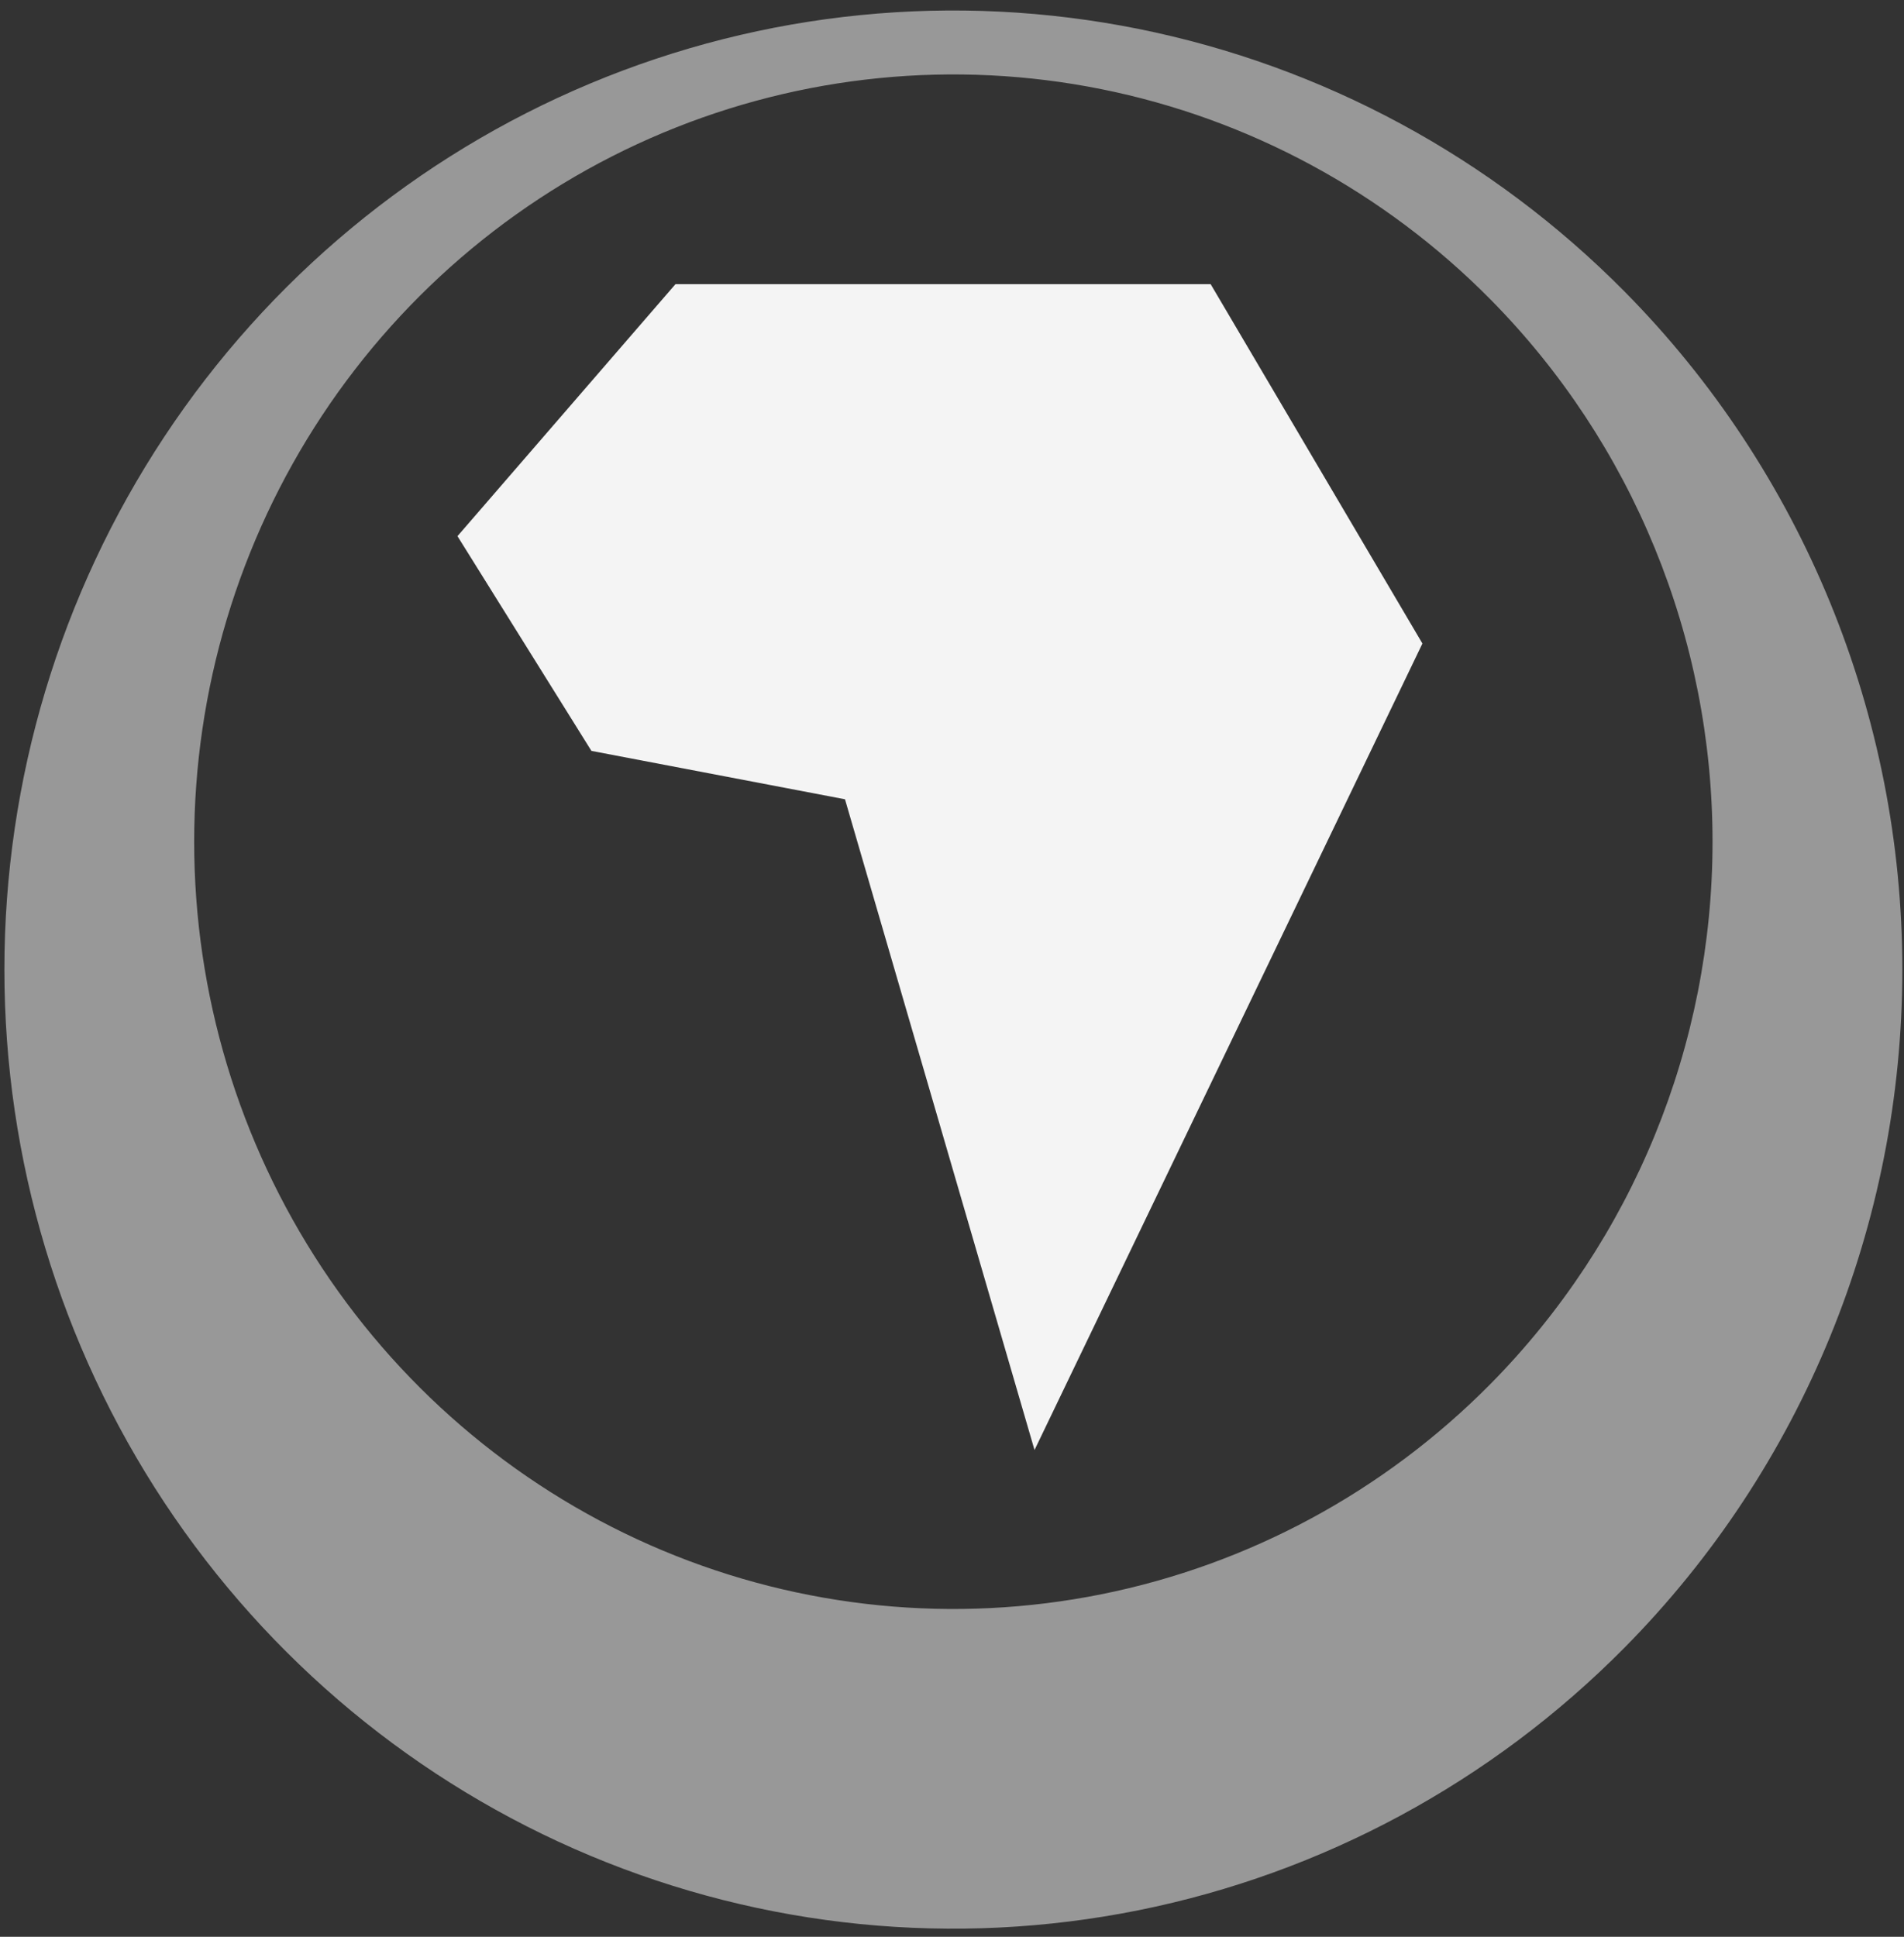
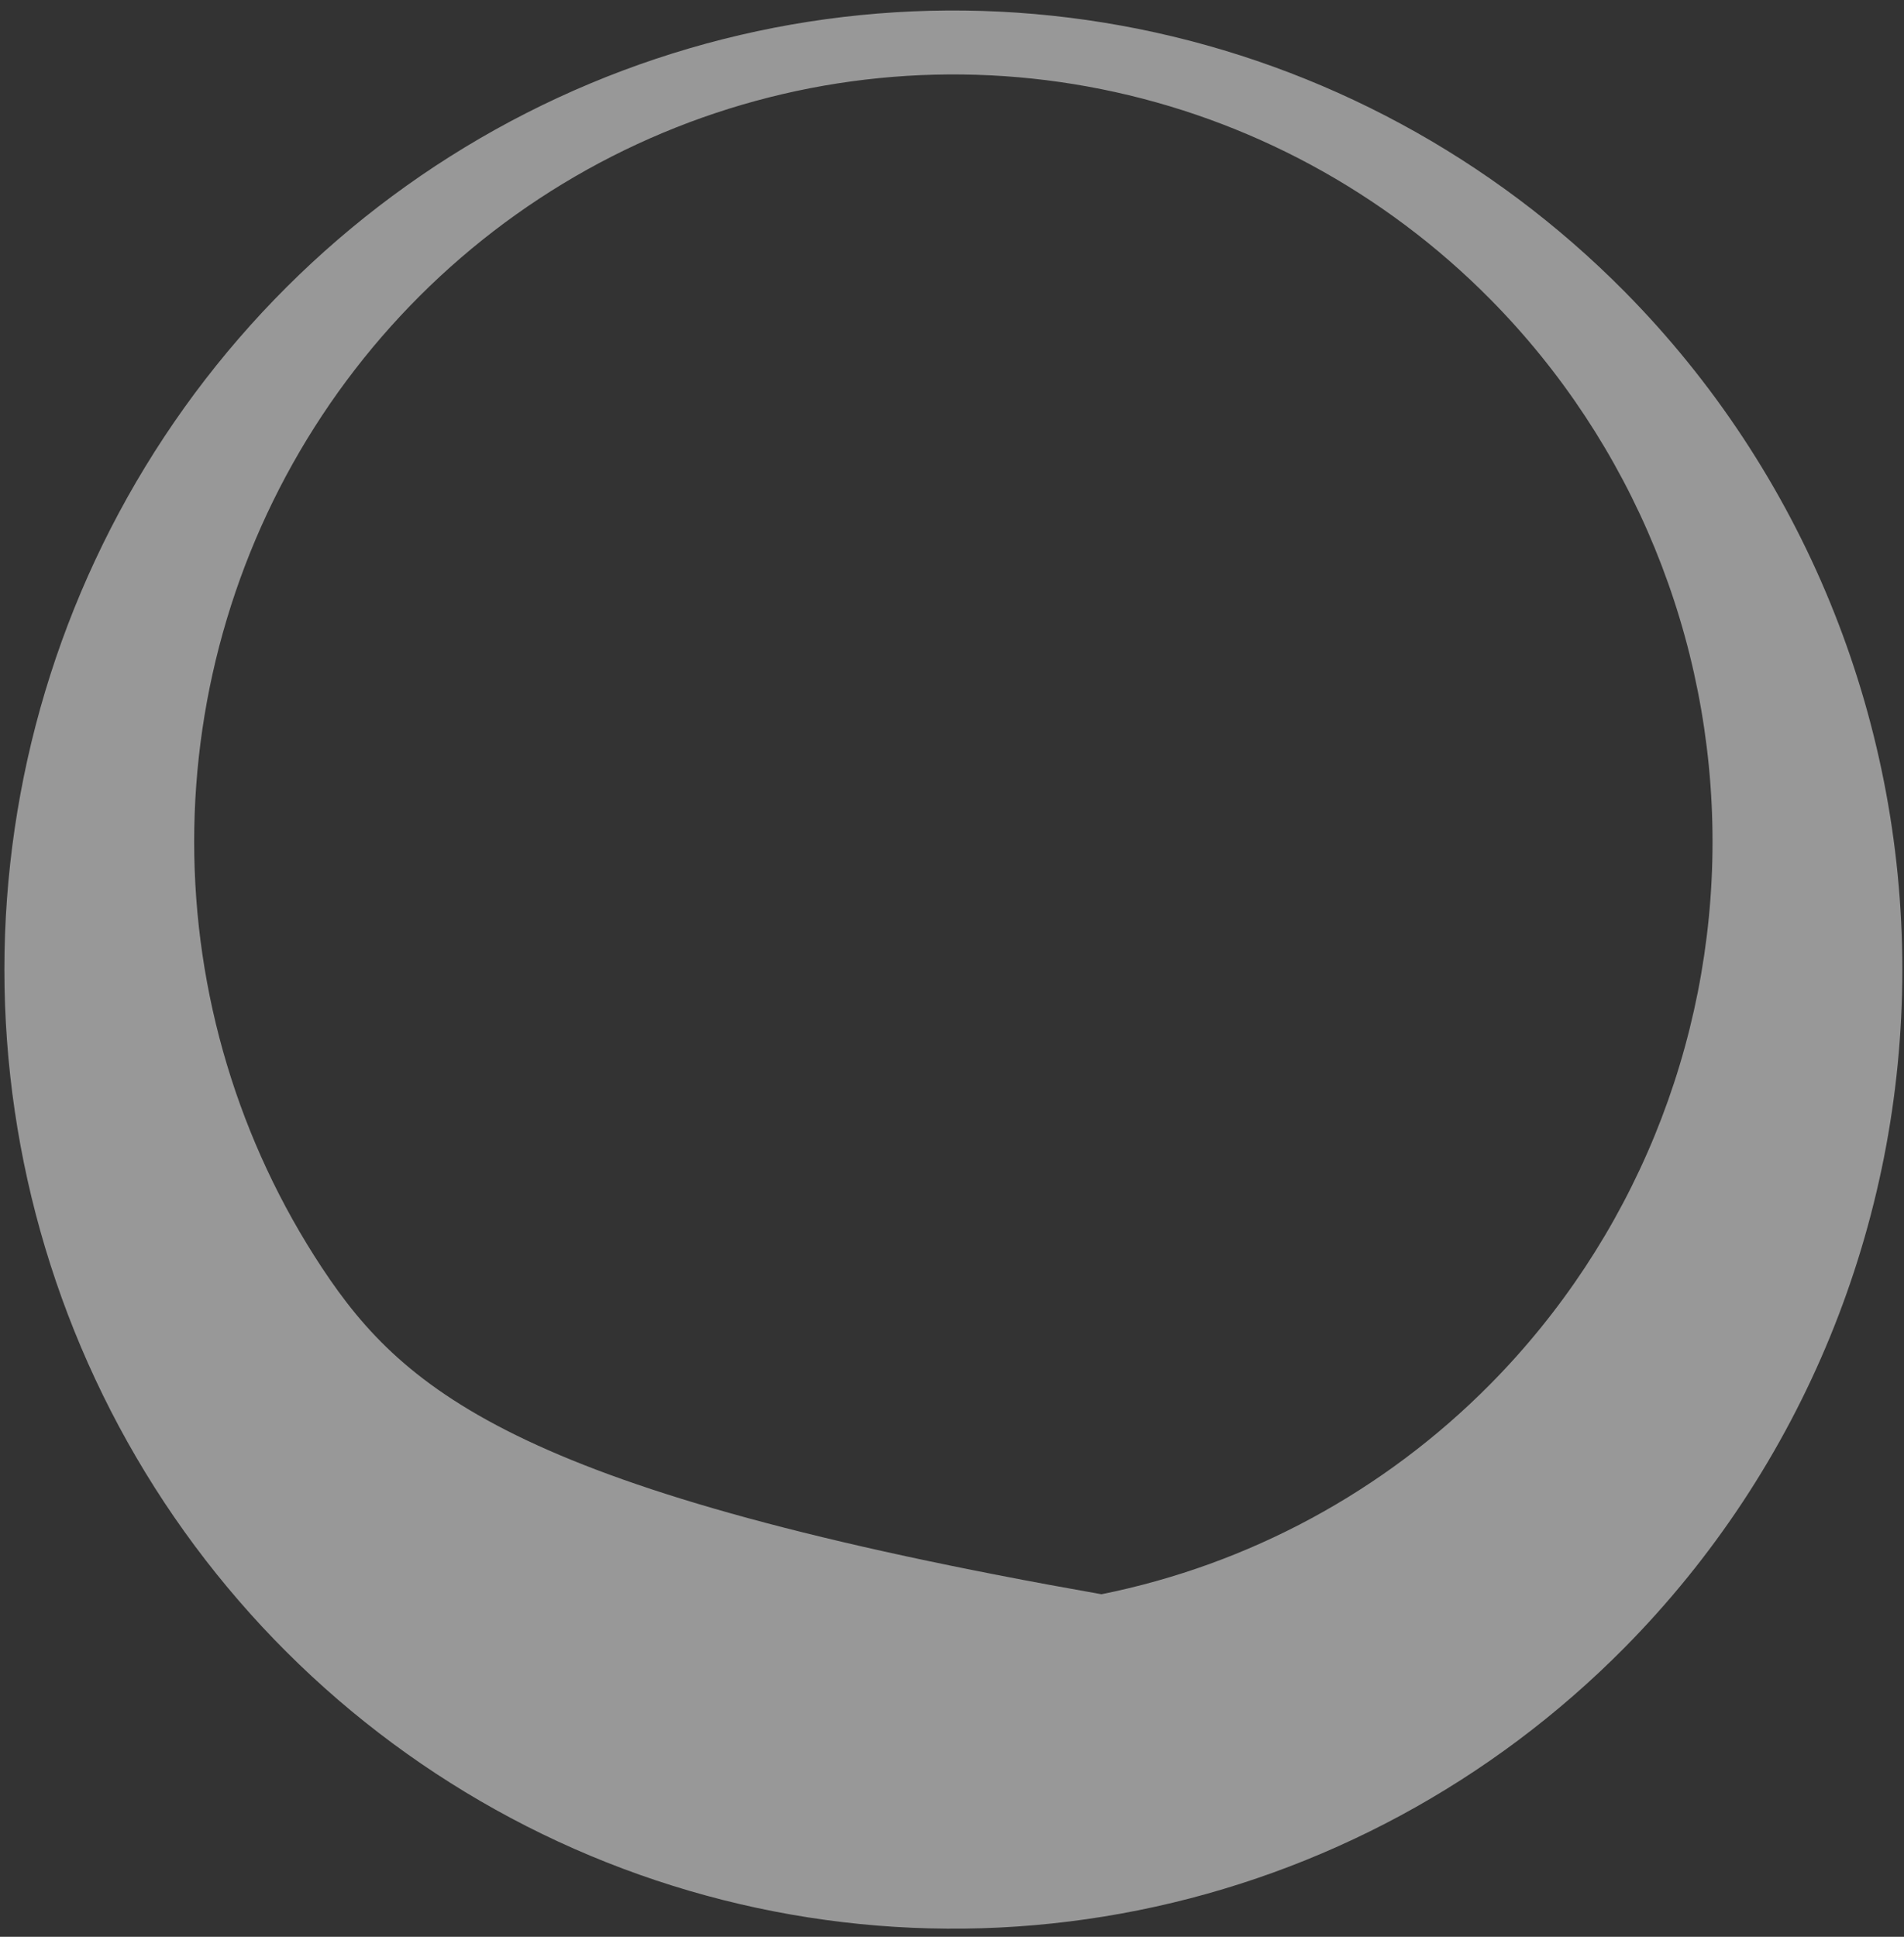
<svg xmlns="http://www.w3.org/2000/svg" width="117" height="119" viewBox="0 0 117 119" fill="none">
  <rect x="0" y="0" width="117" height="119" fill="#333333" stroke="none" />
-   <path d="M99.819 17.904C91.663 9.663 81.272 4.051 69.96 1.777C58.648 -0.497 46.923 0.67 36.268 5.13C25.612 9.59 16.505 17.143 10.097 26.834C3.69 36.525 0.27 47.918 0.27 59.573C0.27 71.228 3.69 82.621 10.097 92.312C16.505 102.003 25.612 109.556 36.268 114.016C46.923 118.476 58.648 119.643 69.96 117.369C81.272 115.096 91.663 109.483 99.819 101.242C110.755 90.191 116.898 75.202 116.898 59.573C116.898 43.944 110.755 28.955 99.819 17.904ZM91.572 85.051C85.047 91.644 76.735 96.134 67.685 97.953C58.636 99.772 49.256 98.838 40.731 95.27C32.207 91.702 24.921 85.659 19.794 77.907C14.668 70.154 11.932 61.04 11.932 51.716C11.932 42.392 14.668 33.277 19.794 25.525C24.921 17.772 32.207 11.73 40.731 8.162C49.256 4.594 58.636 3.66 67.685 5.479C76.735 7.298 85.047 11.788 91.572 18.381C100.32 27.222 105.235 39.213 105.235 51.716C105.235 64.219 100.32 76.21 91.572 85.051Z" fill="#989898" />
-   <path d="M74.395 17.461H41.506L28.112 32.942L36.343 46.136L51.924 49.109L63.571 89.09L87.407 39.539L74.395 17.461Z" fill="#F4F4F4" />
+   <path d="M99.819 17.904C91.663 9.663 81.272 4.051 69.96 1.777C58.648 -0.497 46.923 0.67 36.268 5.13C25.612 9.59 16.505 17.143 10.097 26.834C3.69 36.525 0.27 47.918 0.27 59.573C0.27 71.228 3.69 82.621 10.097 92.312C16.505 102.003 25.612 109.556 36.268 114.016C46.923 118.476 58.648 119.643 69.96 117.369C81.272 115.096 91.663 109.483 99.819 101.242C110.755 90.191 116.898 75.202 116.898 59.573C116.898 43.944 110.755 28.955 99.819 17.904ZM91.572 85.051C85.047 91.644 76.735 96.134 67.685 97.953C32.207 91.702 24.921 85.659 19.794 77.907C14.668 70.154 11.932 61.04 11.932 51.716C11.932 42.392 14.668 33.277 19.794 25.525C24.921 17.772 32.207 11.73 40.731 8.162C49.256 4.594 58.636 3.66 67.685 5.479C76.735 7.298 85.047 11.788 91.572 18.381C100.32 27.222 105.235 39.213 105.235 51.716C105.235 64.219 100.32 76.21 91.572 85.051Z" fill="#989898" />
</svg>